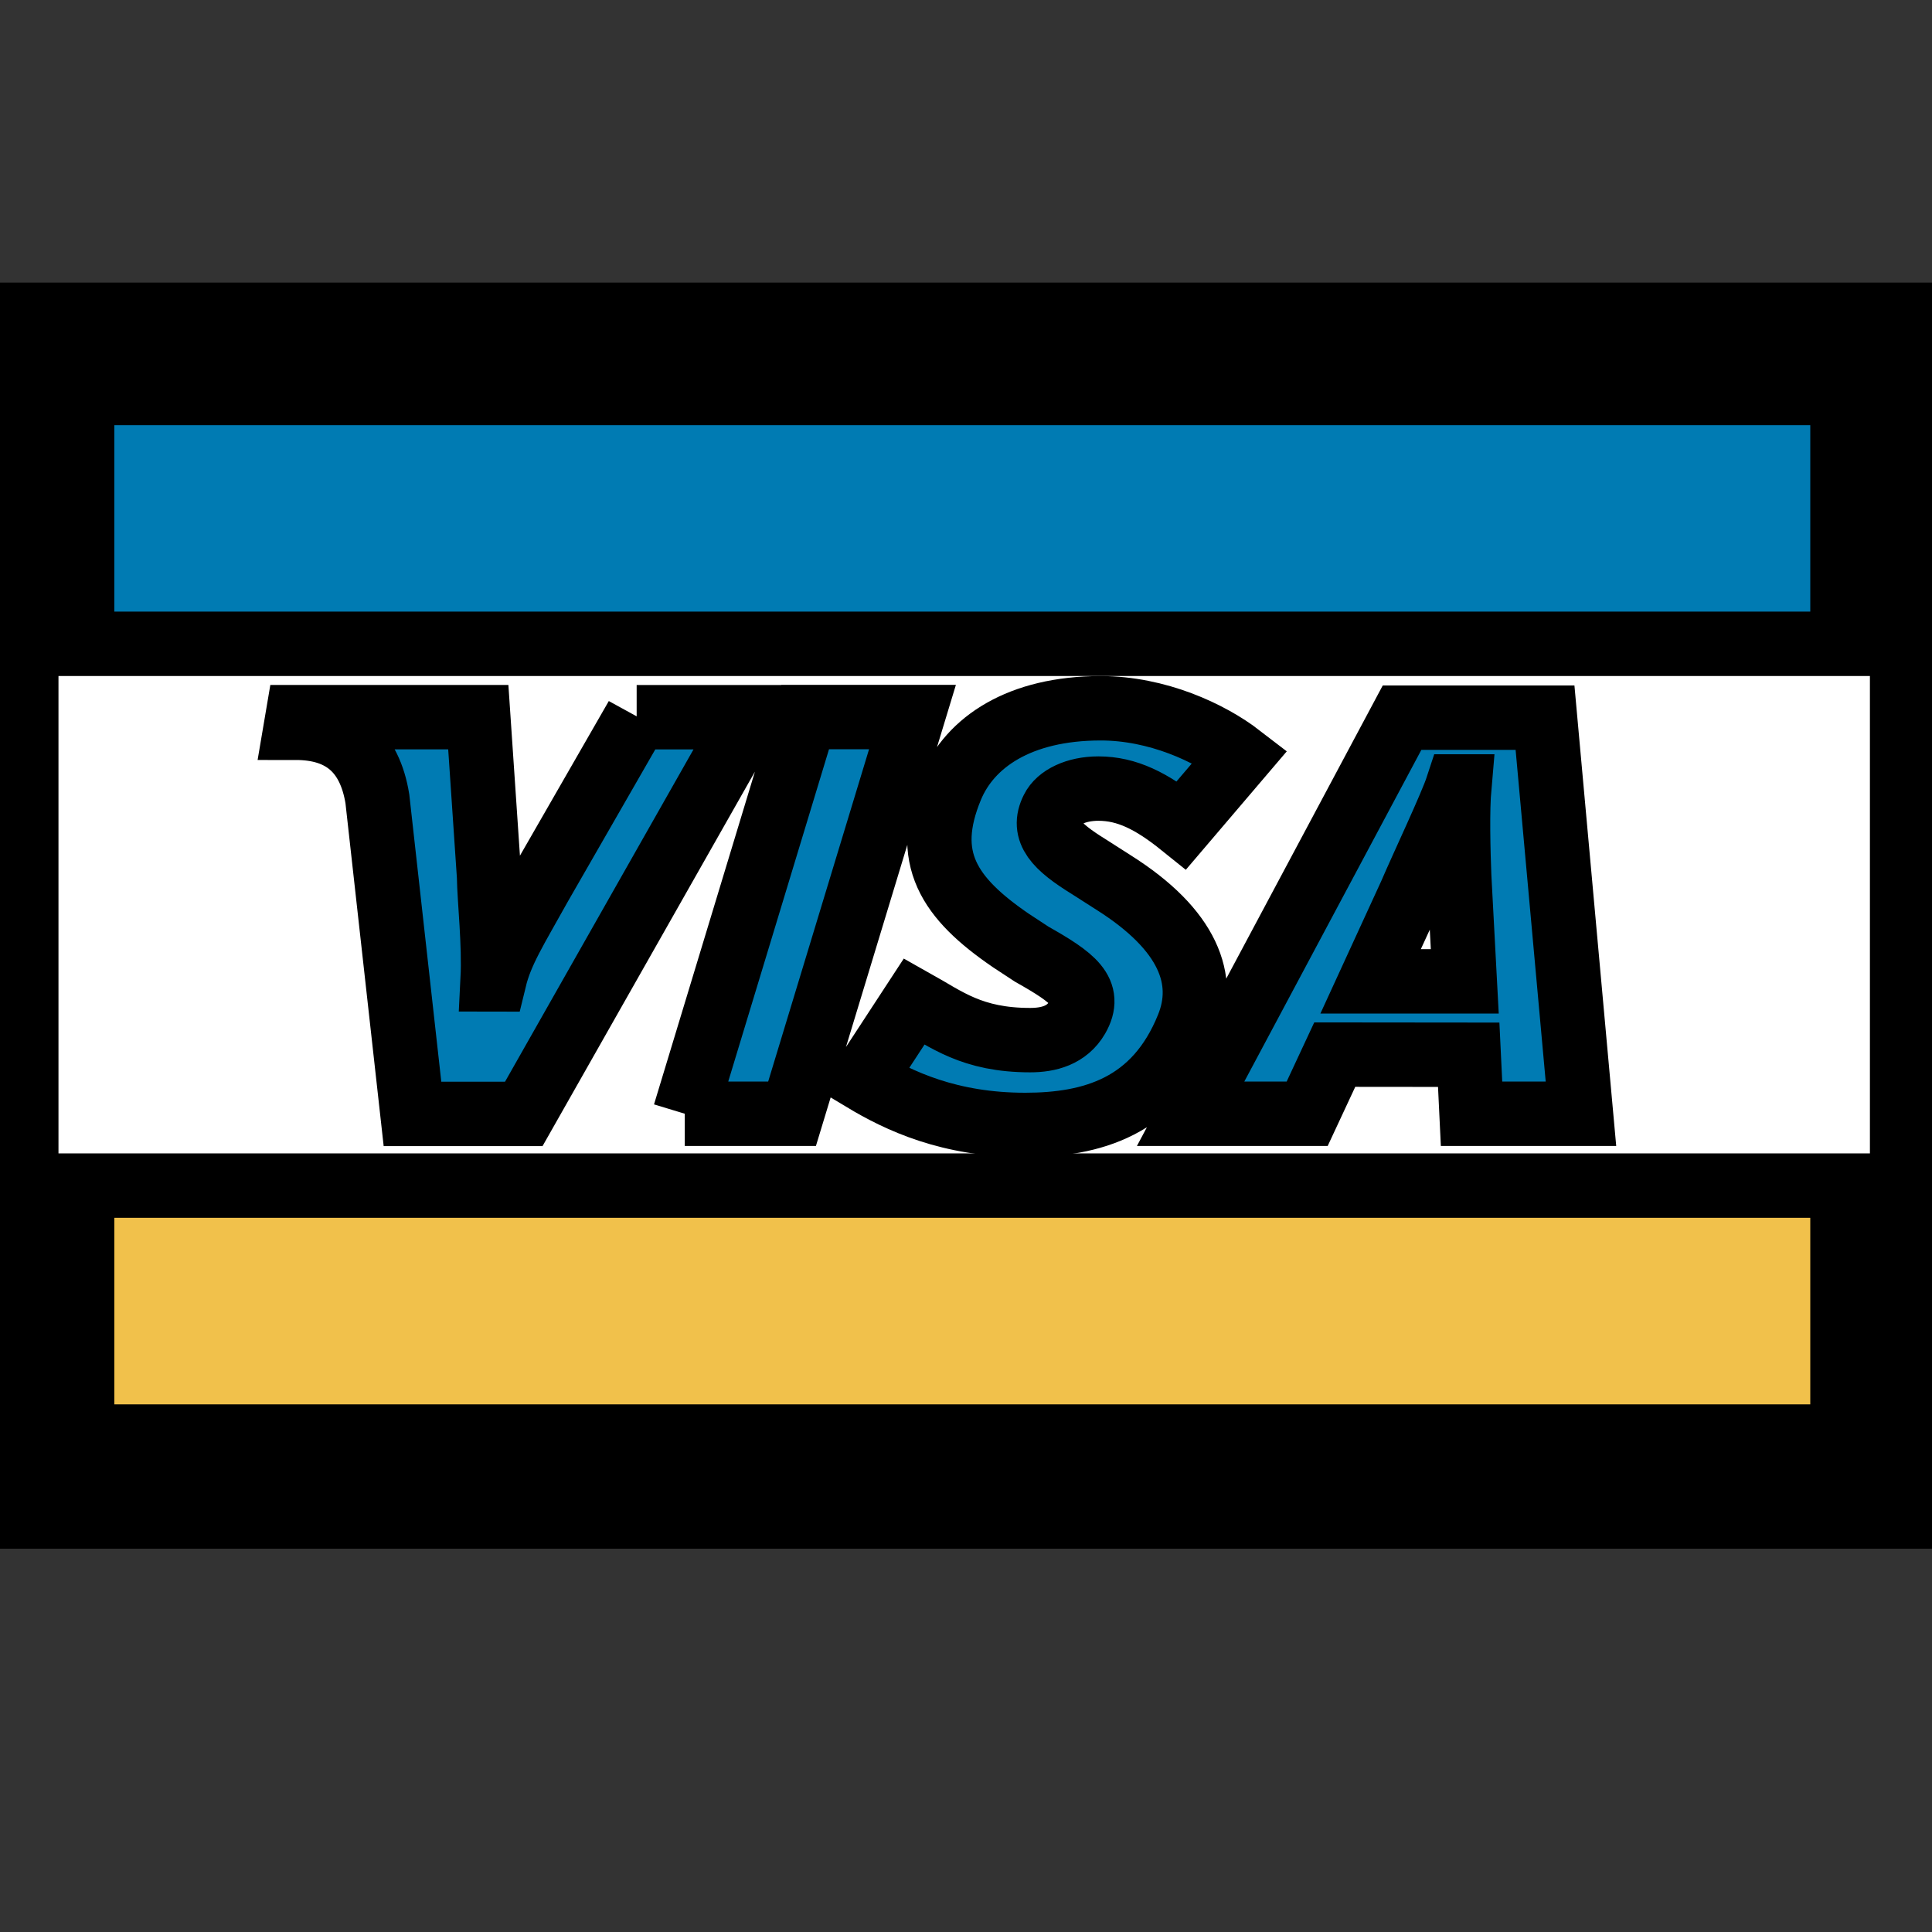
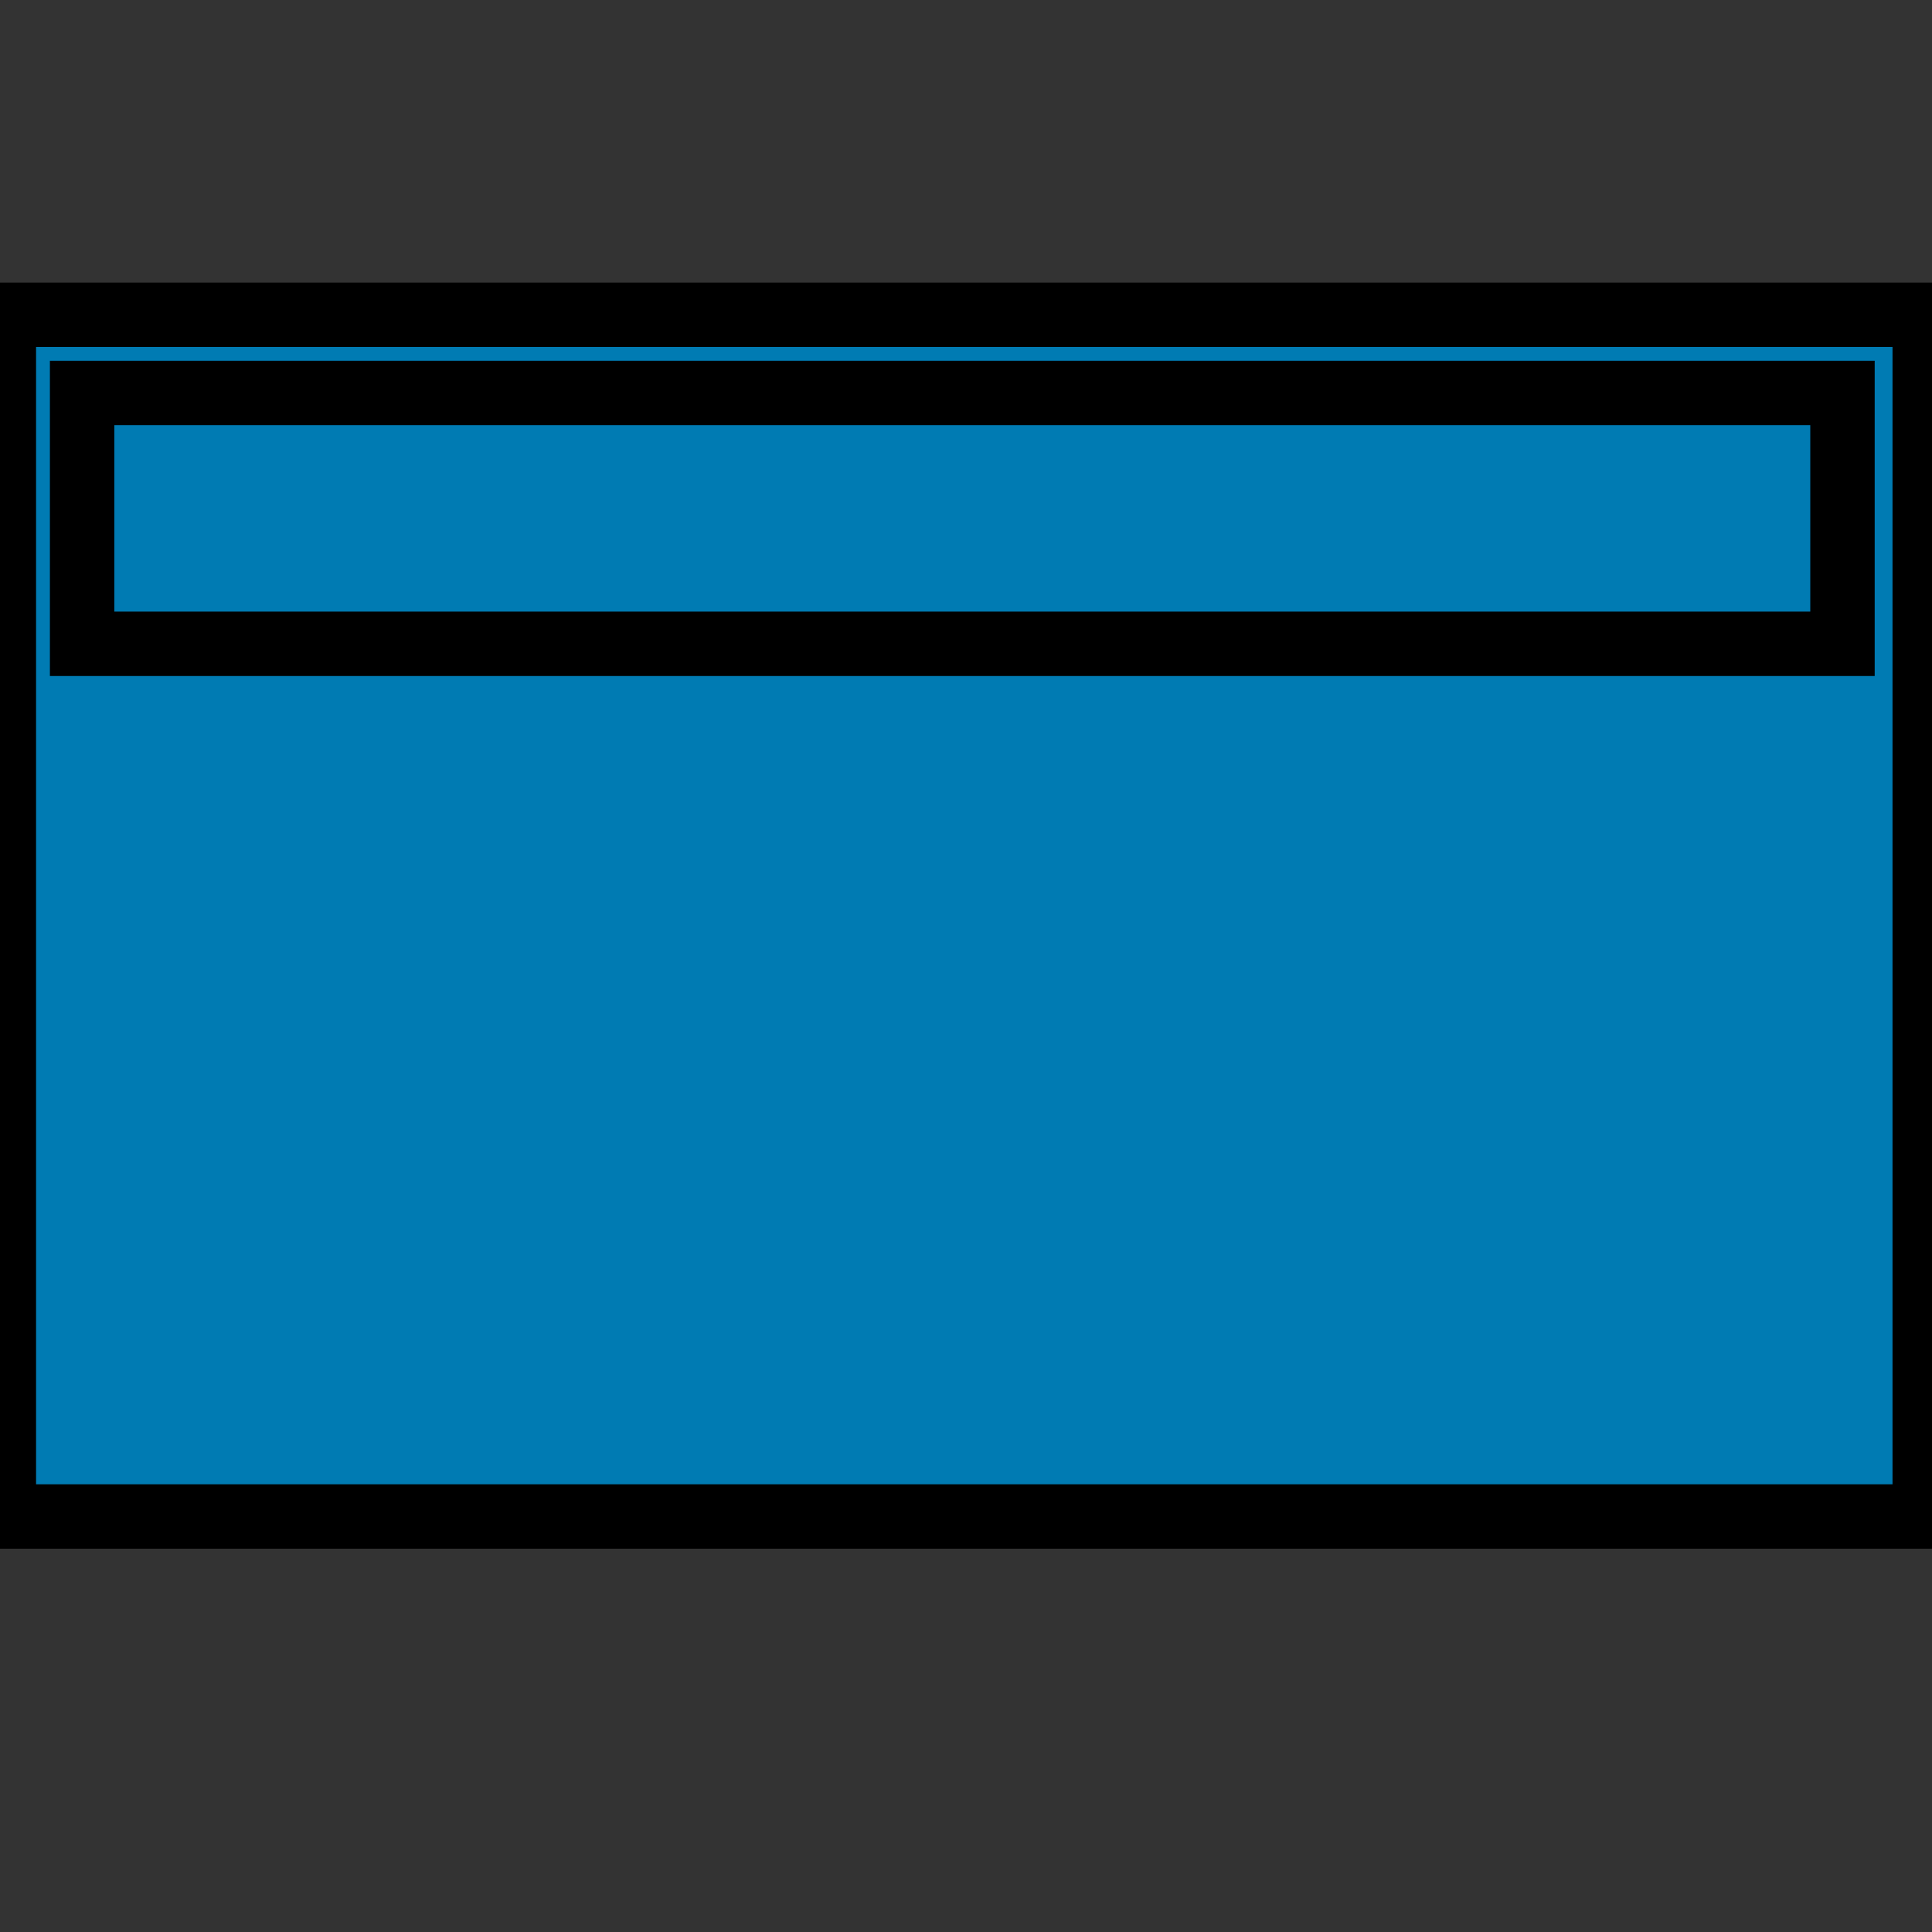
<svg xmlns="http://www.w3.org/2000/svg" width="30" height="30">
  <rect width="100%" height="100%" fill="#333333" stroke="none" />
  <title>background</title>
-   <path fill="none" d="M-1-1h32v32H-1z" />
  <g>
    <title>Layer 1</title>
    <g stroke="null" clip-rule="evenodd" fill-rule="evenodd">
      <path fill="#007BB3" d="M29.887 23.548V4.888H.06v18.66h29.827z" />
-       <path fill="#FFF" d="M.408 23.2V5.235h29.128V23.2H.408z" />
      <path fill="#007BB3" d="M28.61 9.997V6.102H1.275v3.895H28.61z" />
-       <path fill="#F1C14B" d="M28.61 22.307V18.41H1.275v3.897H28.61z" />
-       <path fill="#007BB3" d="M10.634 17.294l1.868-6.16h1.667l-1.87 6.16h-1.666zM9.887 11.135l-1.5 2.61c-.38.684-.605 1.03-.71 1.463H7.65c.028-.55-.05-1.22-.056-1.602l-.167-2.47H4.62l-.028.165c.72 0 1.148.363 1.268 1.104l.545 4.892h1.728l3.494-6.16H9.886zM22.85 17.294l-.044-.916-2.08-.002-.428.918h-1.81l3.283-6.15h2.22l.558 6.15H22.85zm-.19-3.636c-.018-.455-.033-1.073 0-1.446h-.027c-.1.306-.536 1.224-.73 1.676l-.62 1.35h1.462l-.084-1.58zM15.92 17.468c-1.178 0-1.96-.372-2.516-.706l.793-1.213c.5.28.894.602 1.8.602.288 0 .57-.075.73-.35.23-.4-.055-.617-.707-.985l-.32-.21c-.966-.66-1.384-1.284-.93-2.378.29-.7 1.058-1.23 2.323-1.23.874 0 1.69.376 2.167.744l-.912 1.07c-.465-.374-.85-.567-1.292-.567-.35 0-.62.137-.71.32-.175.345.055.58.563.894l.38.243c1.173.74 1.45 1.516 1.158 2.238-.504 1.25-1.495 1.528-2.53 1.528z" />
    </g>
  </g>
</svg>